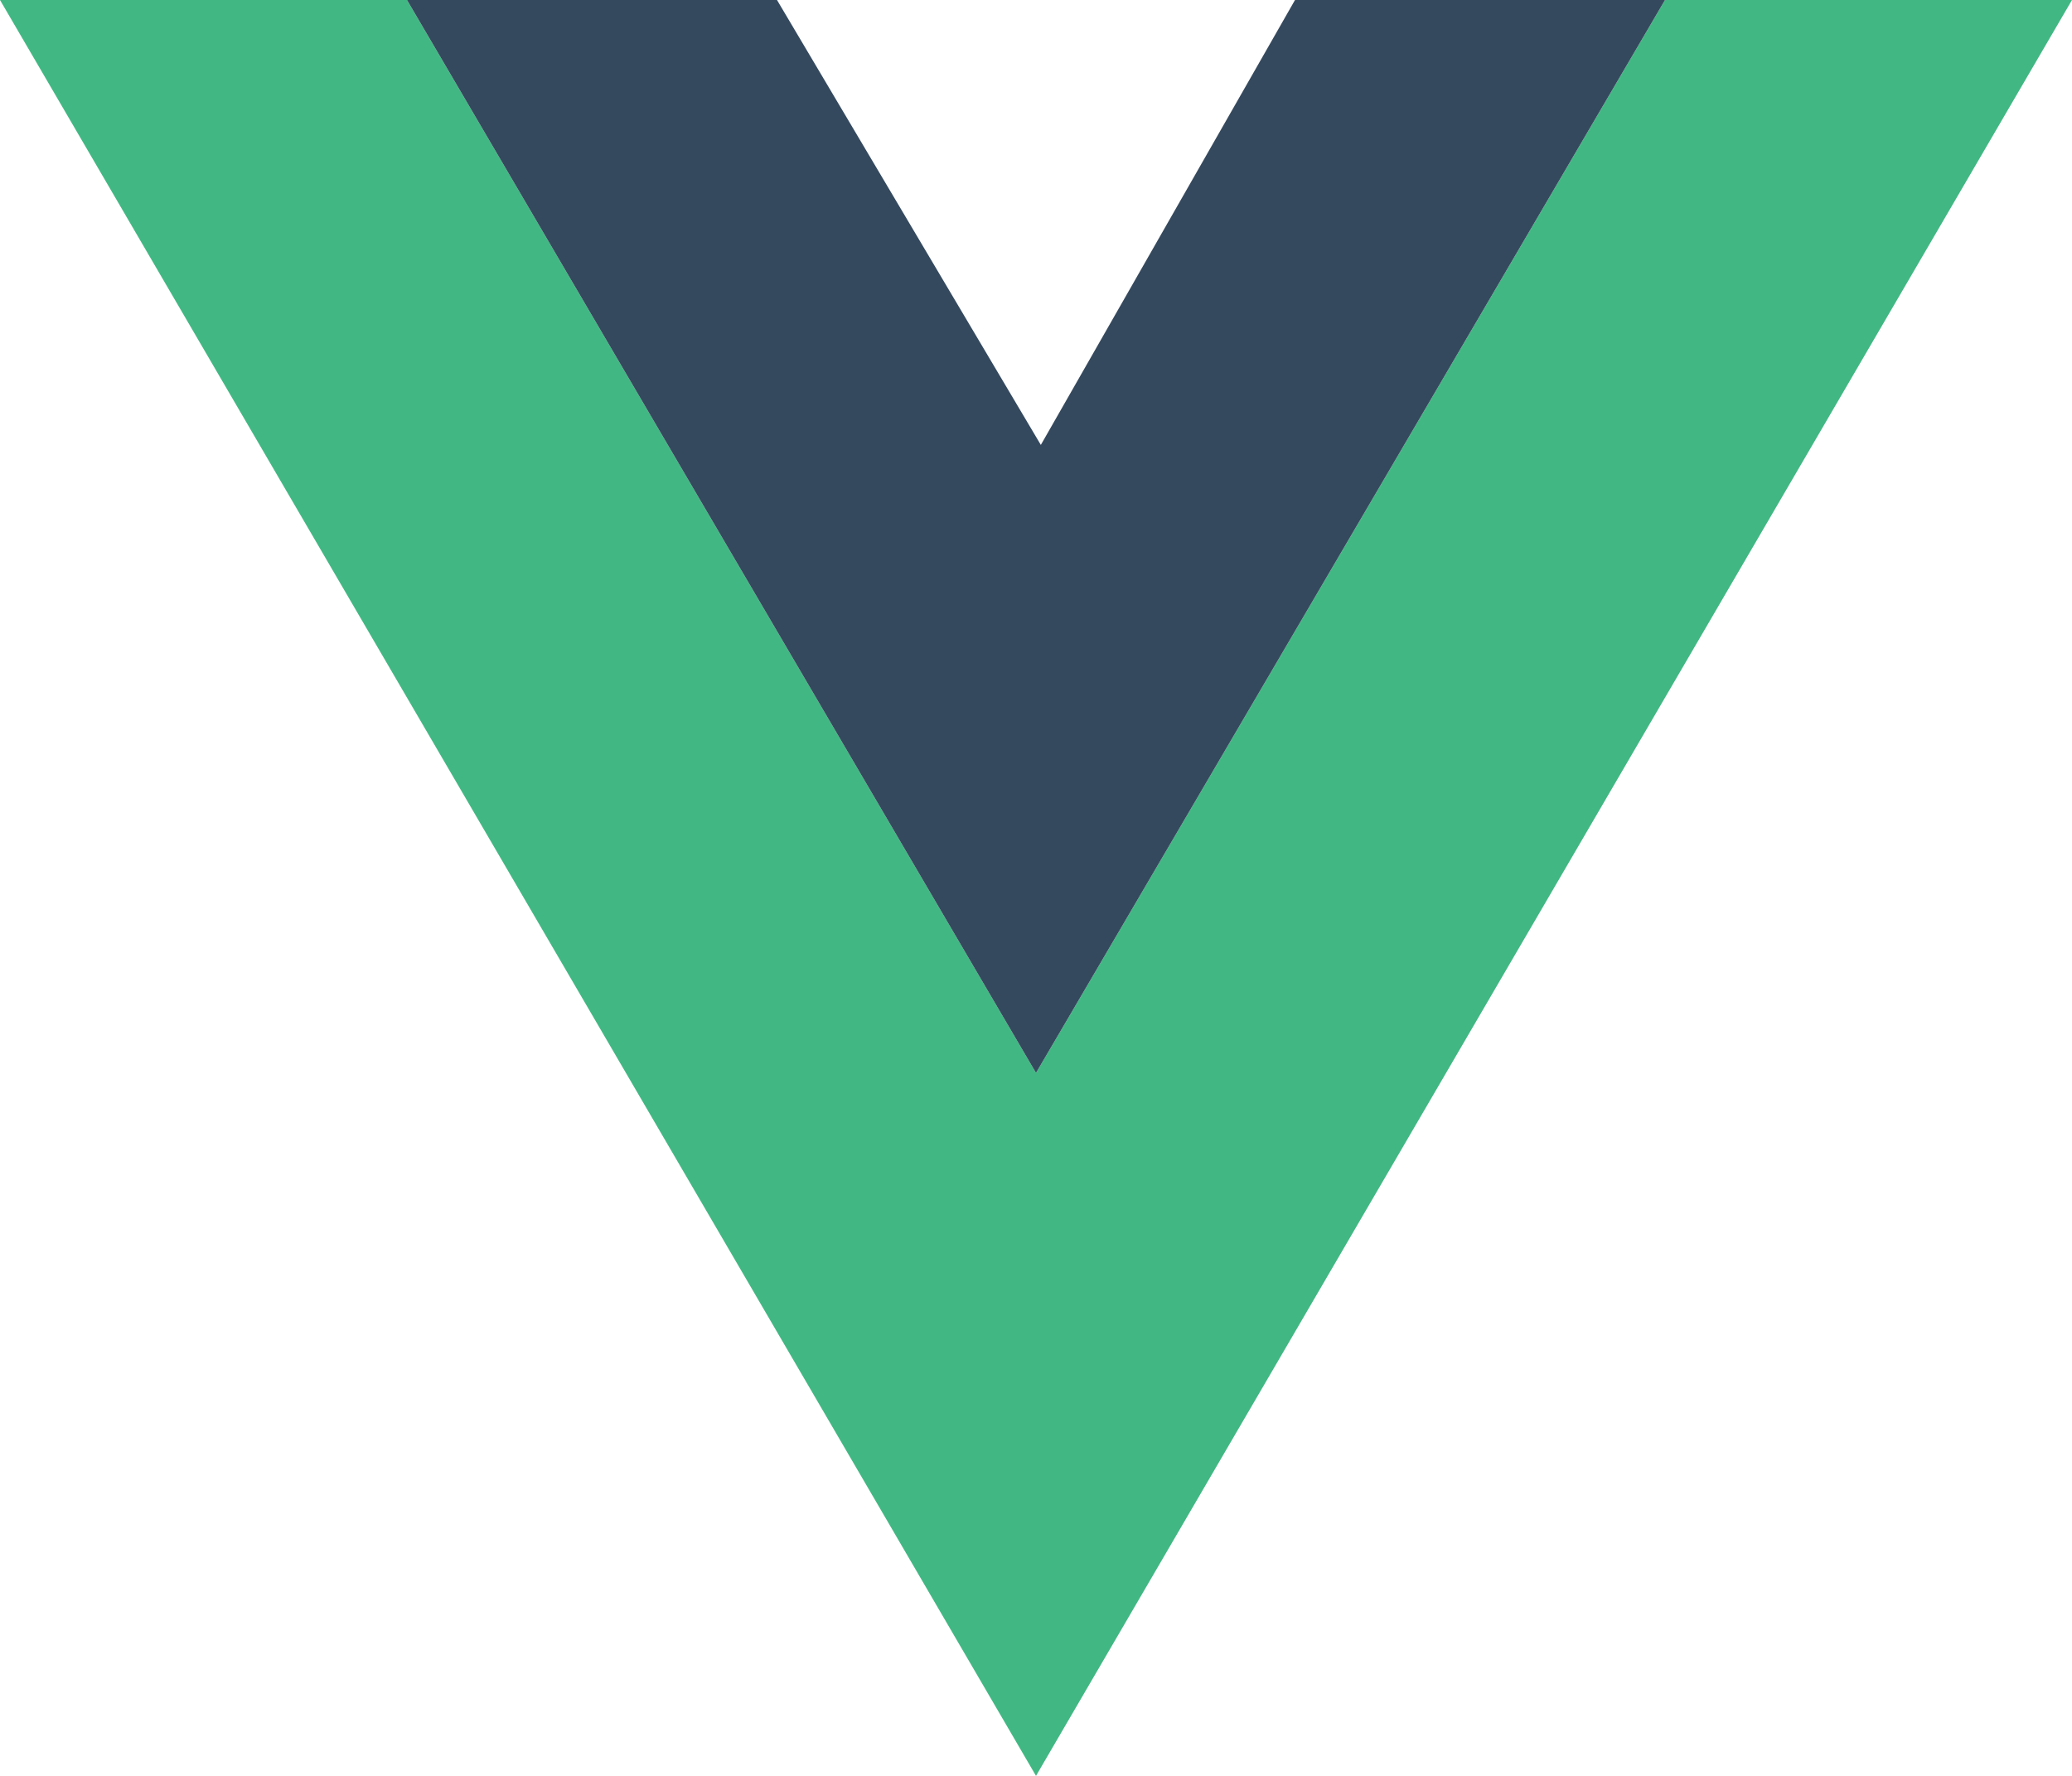
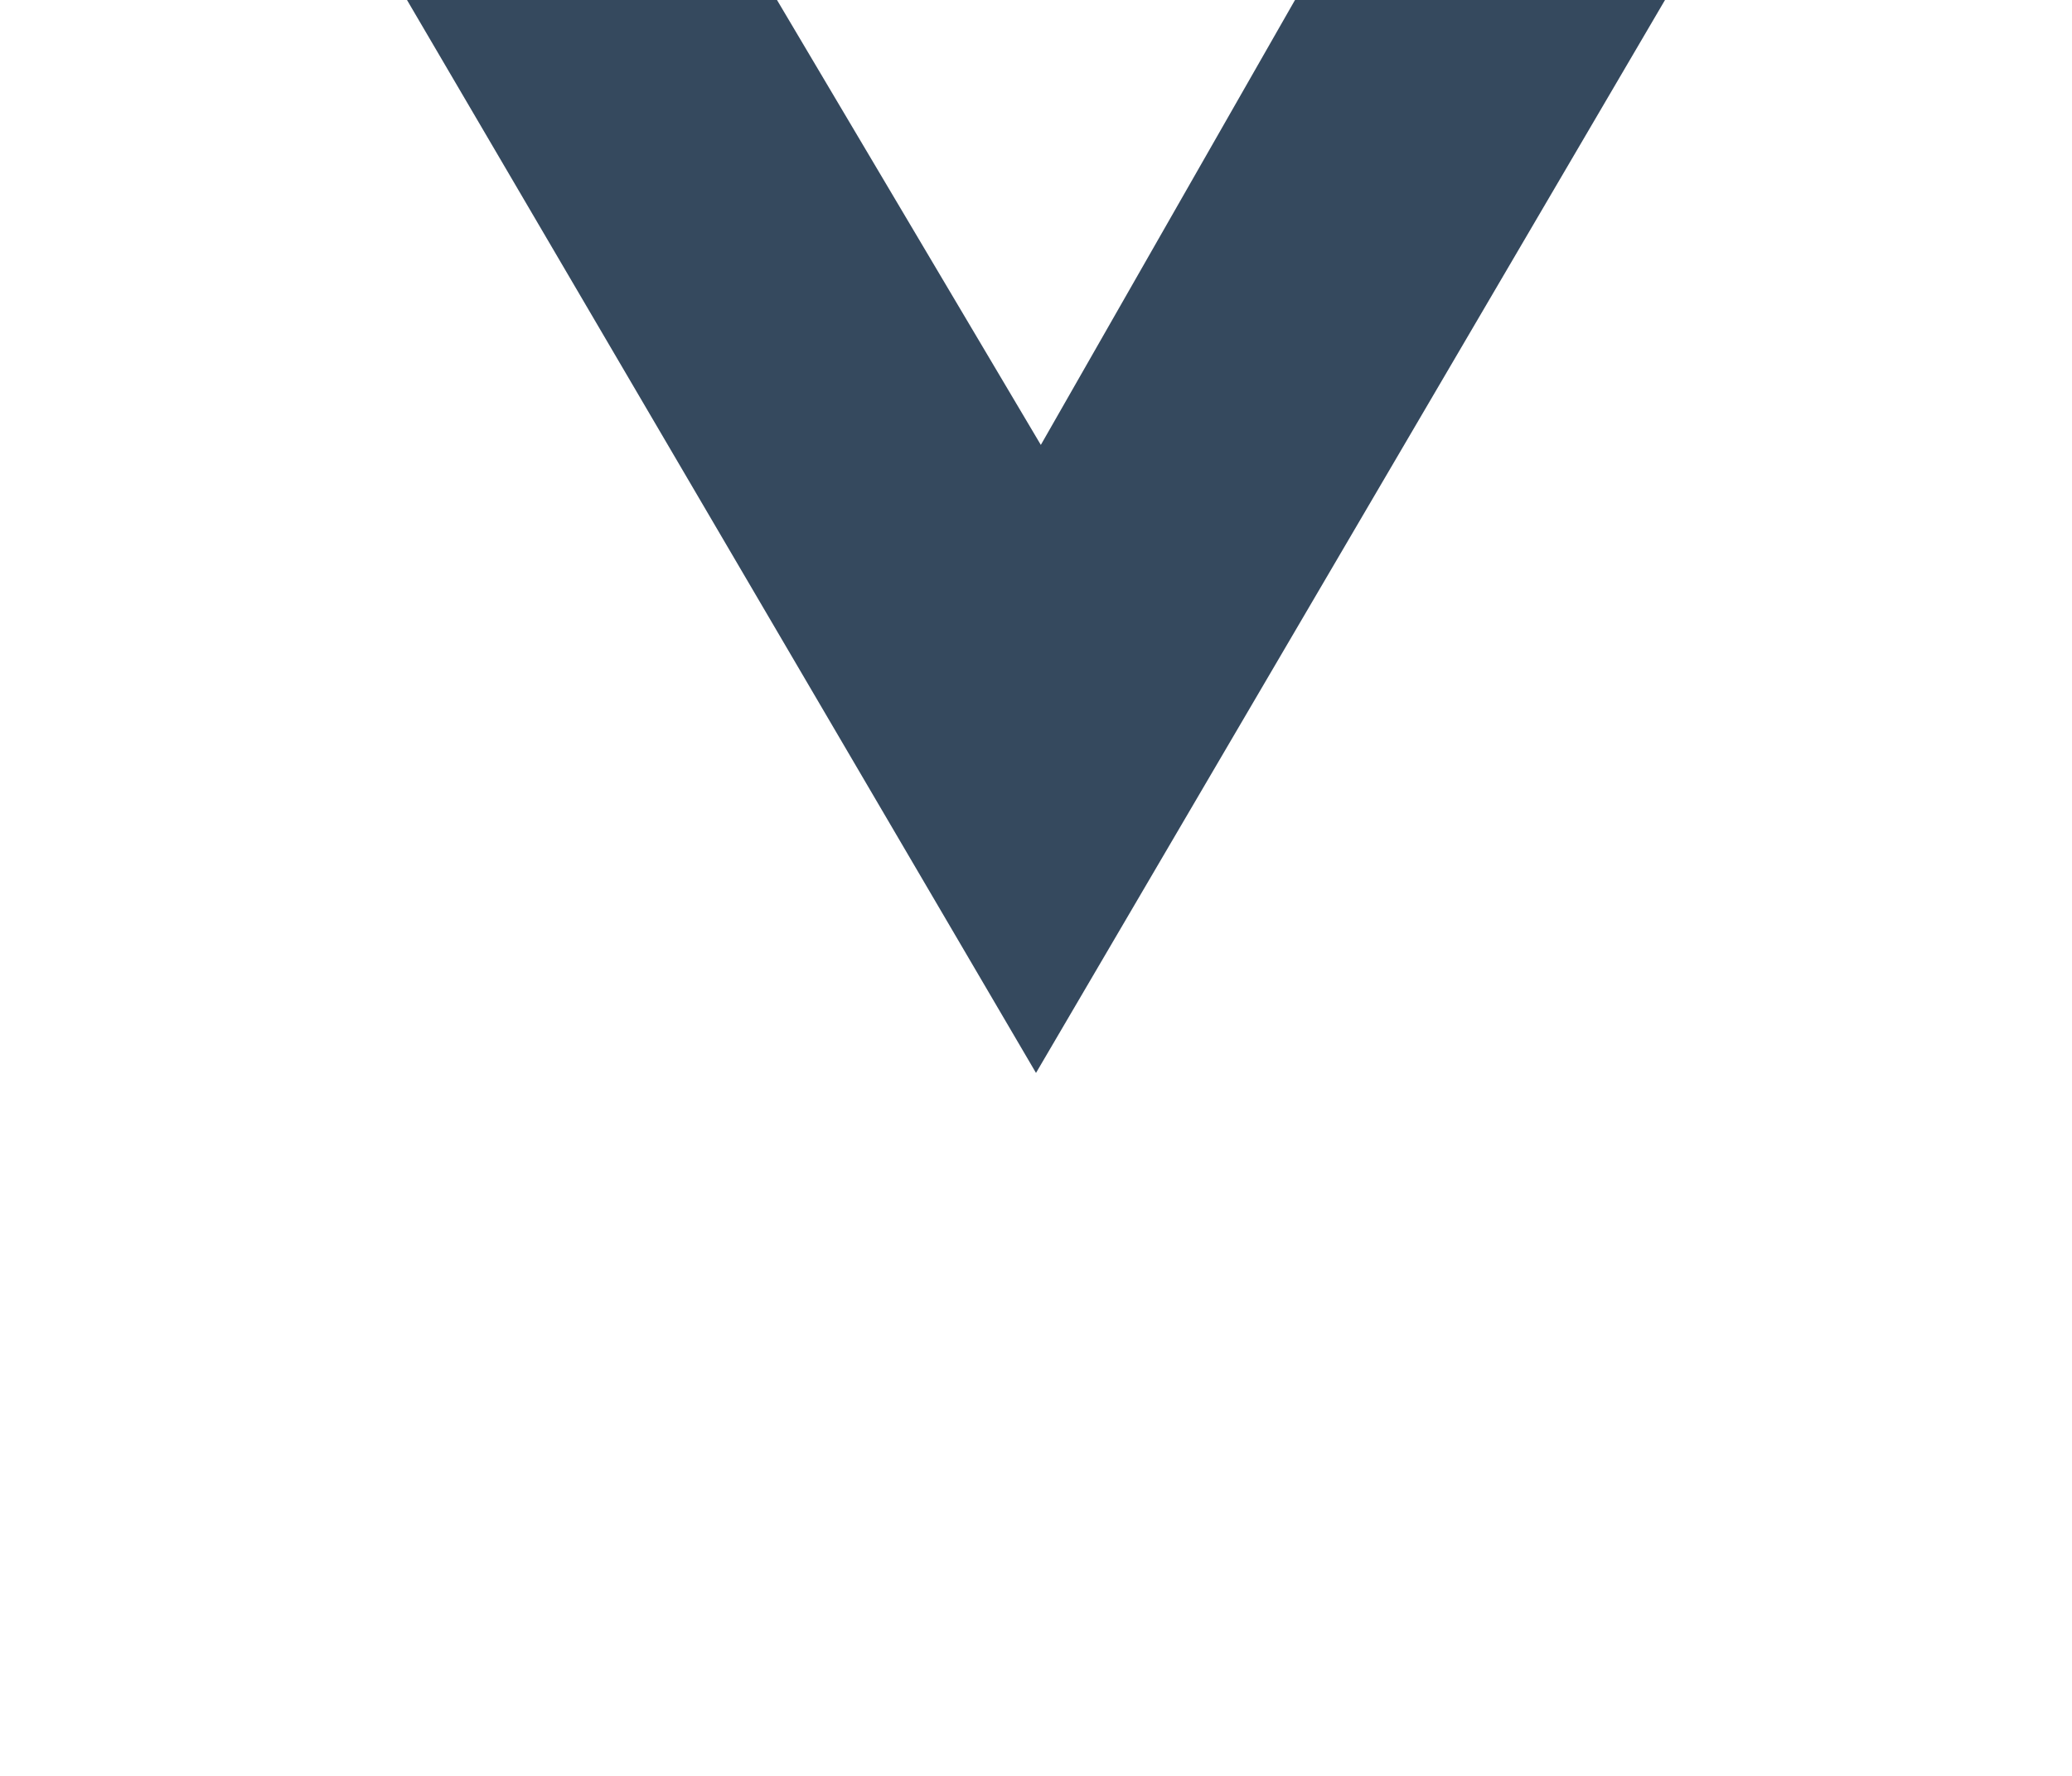
<svg xmlns="http://www.w3.org/2000/svg" width="42" height="36" viewBox="0 0 42 36" fill="none">
  <g id="vue">
-     <path id="vector" d="M0 0L21 36L42 0H33.75L21 21.75L8.25 0H0Z" fill="#41B883" />
    <path id="vector_2" d="M8.25 0L21 21.75L33.75 0H26.25L21.098 9.019L15.75 0H8.25Z" fill="#35495E" />
  </g>
</svg>